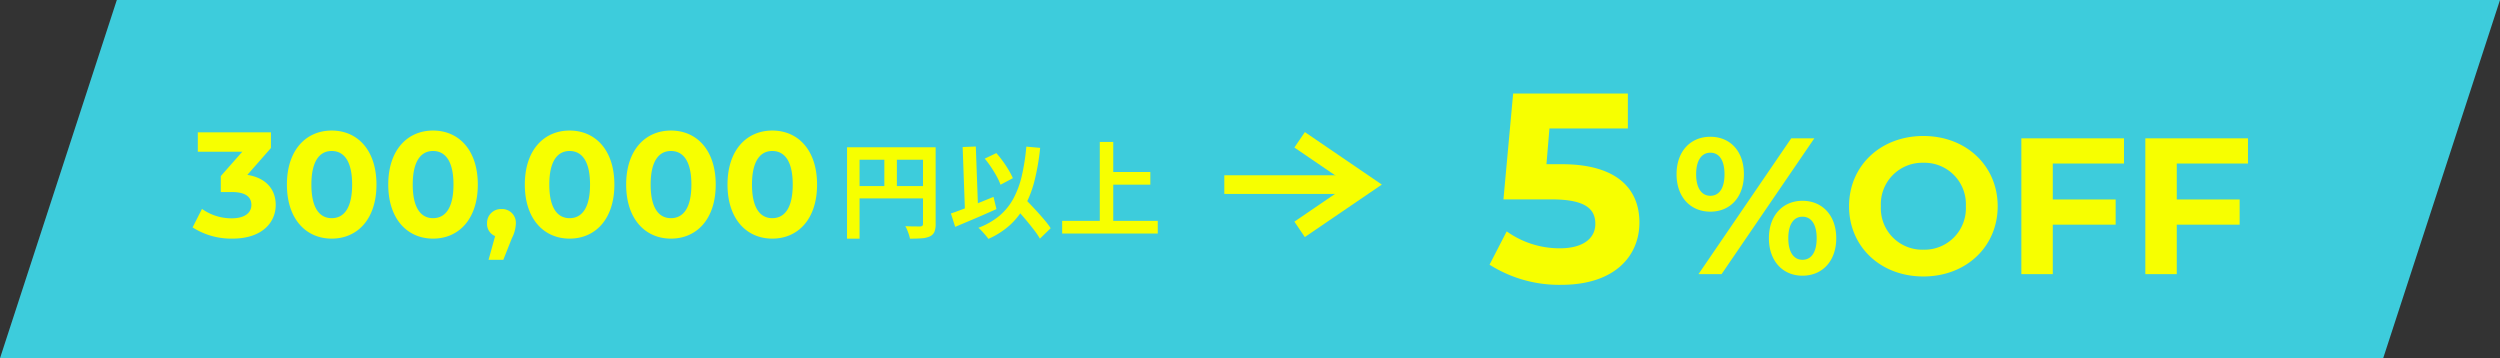
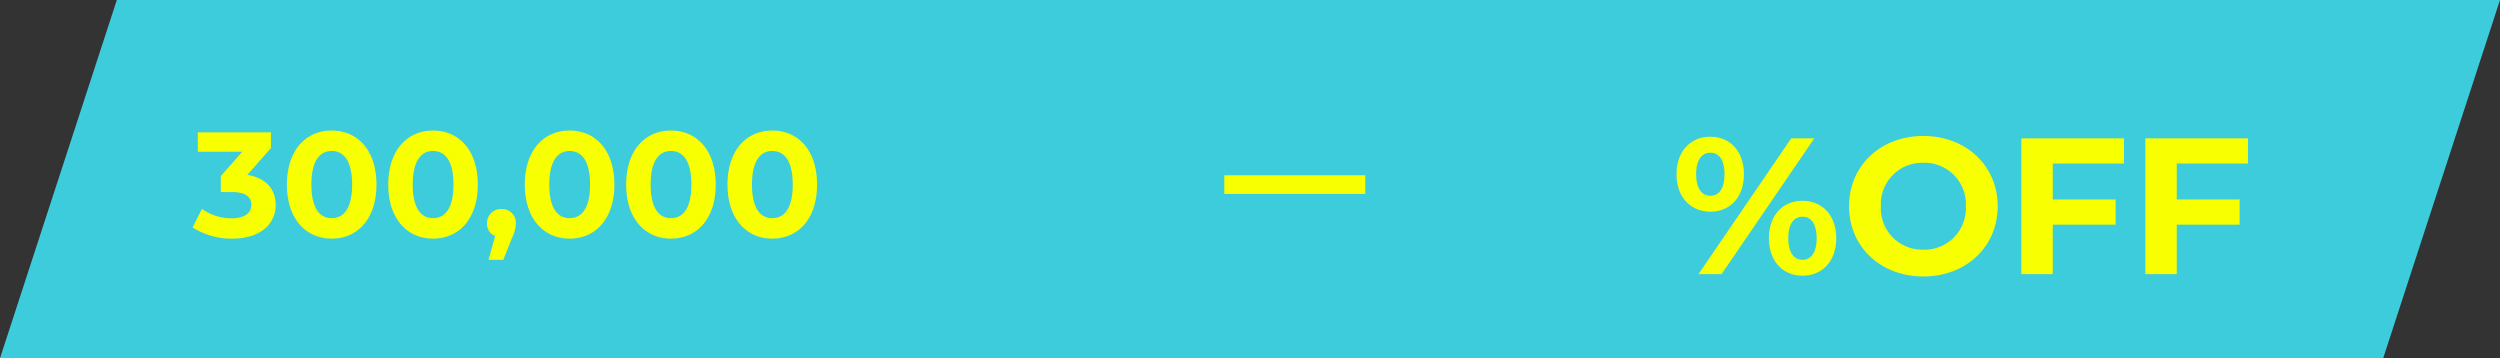
<svg xmlns="http://www.w3.org/2000/svg" width="335" height="48" viewBox="0 0 335 48">
  <rect x="0" y="0" width="335" height="48" fill="#333333" stroke="none" />
  <g transform="translate(-20 -1180.999)">
    <path d="M15.654,0H335L319.346,48H0Z" transform="translate(20 1180.999)" fill="#3dccdc" />
    <g transform="translate(191.556 -176.267)">
      <path d="M-34.91-8.3l3.16-3.6V-14h-9.8v2.6h5.96l-2.88,3.26V-6h1.48c1.84,0,2.62.66,2.62,1.72,0,1.14-1,1.8-2.62,1.8a6.8,6.8,0,0,1-4-1.26l-1.26,2.48A9.626,9.626,0,0,0-36.91.24c3.98,0,5.8-2.16,5.8-4.52C-31.11-6.34-32.39-7.9-34.91-8.3ZM-23.61.24c3.46,0,6-2.62,6-7.24s-2.54-7.24-6-7.24c-3.44,0-6,2.62-6,7.24S-27.05.24-23.61.24Zm0-2.74c-1.6,0-2.72-1.32-2.72-4.5s1.12-4.5,2.72-4.5c1.62,0,2.74,1.32,2.74,4.5S-21.99-2.5-23.61-2.5ZM-10.03.24c3.46,0,6-2.62,6-7.24s-2.54-7.24-6-7.24c-3.44,0-6,2.62-6,7.24S-13.47.24-10.03.24Zm0-2.74c-1.6,0-2.72-1.32-2.72-4.5s1.12-4.5,2.72-4.5c1.62,0,2.74,1.32,2.74,4.5S-8.41-2.5-10.03-2.5ZM-.85-3.72A1.853,1.853,0,0,0-2.79-1.8,1.735,1.735,0,0,0-1.71-.1l-.88,3.18H-.61L.53.2a4.65,4.65,0,0,0,.54-2A1.837,1.837,0,0,0-.85-3.72ZM8.27.24c3.46,0,6-2.62,6-7.24s-2.54-7.24-6-7.24c-3.44,0-6,2.62-6,7.24S4.83.24,8.27.24Zm0-2.74C6.67-2.5,5.55-3.82,5.55-7s1.12-4.5,2.72-4.5c1.62,0,2.74,1.32,2.74,4.5S9.89-2.5,8.27-2.5ZM21.85.24c3.46,0,6-2.62,6-7.24s-2.54-7.24-6-7.24c-3.44,0-6,2.62-6,7.24S18.41.24,21.85.24Zm0-2.74c-1.6,0-2.72-1.32-2.72-4.5s1.12-4.5,2.72-4.5c1.62,0,2.74,1.32,2.74,4.5S23.47-2.5,21.85-2.5ZM35.43.24c3.46,0,6-2.62,6-7.24s-2.54-7.24-6-7.24c-3.44,0-6,2.62-6,7.24S31.99.24,35.43.24Zm0-2.74c-1.6,0-2.72-1.32-2.72-4.5s1.12-4.5,2.72-4.5c1.62,0,2.74,1.32,2.74,4.5S37.05-2.5,35.43-2.5Z" transform="translate(-103.5 1389)" fill="#f7ff00" />
-       <path d="M-20.552-11H-9.576v1.666h-9.3V1.246h-1.68Zm10.178,0H-8.68V-.714A2.7,2.7,0,0,1-8.848.343a1.187,1.187,0,0,1-.6.595,3.014,3.014,0,0,1-1.085.259q-.651.049-1.589.049A4.292,4.292,0,0,0-12.264.7q-.1-.308-.224-.609a5.075,5.075,0,0,0-.252-.525q.406.028.819.035t.735.007h.448a.461.461,0,0,0,.28-.091.339.339,0,0,0,.084-.259ZM-19.642-5.8H-9.548v1.652H-19.642Zm4.088-4.3h1.68V-4.97h-1.68ZM-2.1-9.478l1.554-.742A13.889,13.889,0,0,1,.336-9.114q.434.6.777,1.183A9.482,9.482,0,0,1,1.666-6.86L.014-5.978a7.949,7.949,0,0,0-.5-1.1Q-.826-7.7-1.246-8.33A13.109,13.109,0,0,0-2.1-9.478Zm-4.536,7.35q.714-.238,1.659-.6t1.988-.784q1.043-.42,2.065-.84l.392,1.638q-.938.42-1.9.84t-1.9.812l-1.729.728Zm8.2-1.246,1.288-1.19q.476.5,1.029,1.078T4.977-2.317q.539.6,1,1.148A9.928,9.928,0,0,1,6.734-.154l-1.442,1.4A9.247,9.247,0,0,0,4.585.189q-.441-.581-.952-1.2T2.583-2.233Q2.044-2.842,1.568-3.374Zm1.9-7.714,1.862.168a31.608,31.608,0,0,1-.728,4.291,14.735,14.735,0,0,1-1.274,3.4A9.872,9.872,0,0,1,1.323-.616,10.72,10.72,0,0,1-1.61,1.274q-.126-.182-.364-.462t-.5-.567A4.547,4.547,0,0,0-2.954-.21,9.694,9.694,0,0,0-.133-1.82a8,8,0,0,0,1.869-2.3A12.236,12.236,0,0,0,2.87-7.189,28.277,28.277,0,0,0,3.472-11.088Zm-8.526.056,1.764-.07L-2.968-2l-1.764.07Zm19.32,3.346H20.09v1.694H14.266ZM8.274-1.134h12.81V.56H8.274Zm5.04-10.584H15.12V-.2H13.314Z" transform="translate(-37.5 1388)" fill="#f7ff00" />
    </g>
    <g transform="translate(208.525 1186.628)">
-       <path d="M-.666-15.732H-2.718l.4-4.788H8.19V-25.2H-7.182l-1.3,14.184h6.444c4.572,0,5.868,1.3,5.868,3.276,0,2.052-1.8,3.276-4.716,3.276A12.128,12.128,0,0,1-8.046-6.732l-2.3,4.464A17.413,17.413,0,0,0-.738.432c7.2,0,10.476-3.888,10.476-8.352S6.786-15.732-.666-15.732Z" transform="translate(21.419 32.106)" fill="#f7ff00" />
      <path d="M-33.761-8.372c2.652,0,4.5-1.924,4.5-5.018s-1.846-5.018-4.5-5.018-4.524,1.95-4.524,5.018S-36.413-8.372-33.761-8.372ZM-35.347,0h3.094l12.428-18.2h-3.094Zm1.586-10.5c-1.118,0-1.9-.962-1.9-2.886s.78-2.886,1.9-2.886c1.144,0,1.9.936,1.9,2.886S-32.617-10.5-33.761-10.5ZM-21.411.208c2.652,0,4.524-1.95,4.524-5.018s-1.872-5.018-4.524-5.018c-2.626,0-4.5,1.95-4.5,5.018S-24.037.208-21.411.208Zm0-2.132c-1.118,0-1.9-.936-1.9-2.886s.78-2.886,1.9-2.886c1.144,0,1.9.962,1.9,2.886S-20.267-1.924-21.411-1.924ZM-5.213.312C.507.312,4.745-3.666,4.745-9.1S.507-18.512-5.213-18.512c-5.746,0-9.958,4-9.958,9.412S-10.959.312-5.213.312Zm0-3.588A5.552,5.552,0,0,1-10.907-9.1a5.552,5.552,0,0,1,5.694-5.824A5.552,5.552,0,0,1,.481-9.1,5.552,5.552,0,0,1-5.213-3.276ZM21.671-14.82V-18.2H7.917V0h4.212V-6.63h8.424v-3.38H12.129v-4.81Zm16.614,0V-18.2H24.531V0h4.212V-6.63h8.424v-3.38H28.743v-4.81Z" transform="translate(74.419 31.106)" fill="#f7ff00" />
    </g>
    <g transform="translate(184.057 1199.733)">
      <path d="M651.89,1612.75H633v-2.5h18.89Z" transform="translate(-633 -1605.5)" fill="#f7ff00" />
-       <path transform="translate(0 6)" fill="#f7ff00" />
-       <path transform="translate(0 6)" fill="#fff" />
-       <path d="M-14.3,3.033-15.7.967-8.419-4-15.7-8.967l1.408-2.066L-3.981-4Z" transform="translate(25.09 10)" fill="#f7ff00" />
    </g>
  </g>
</svg>